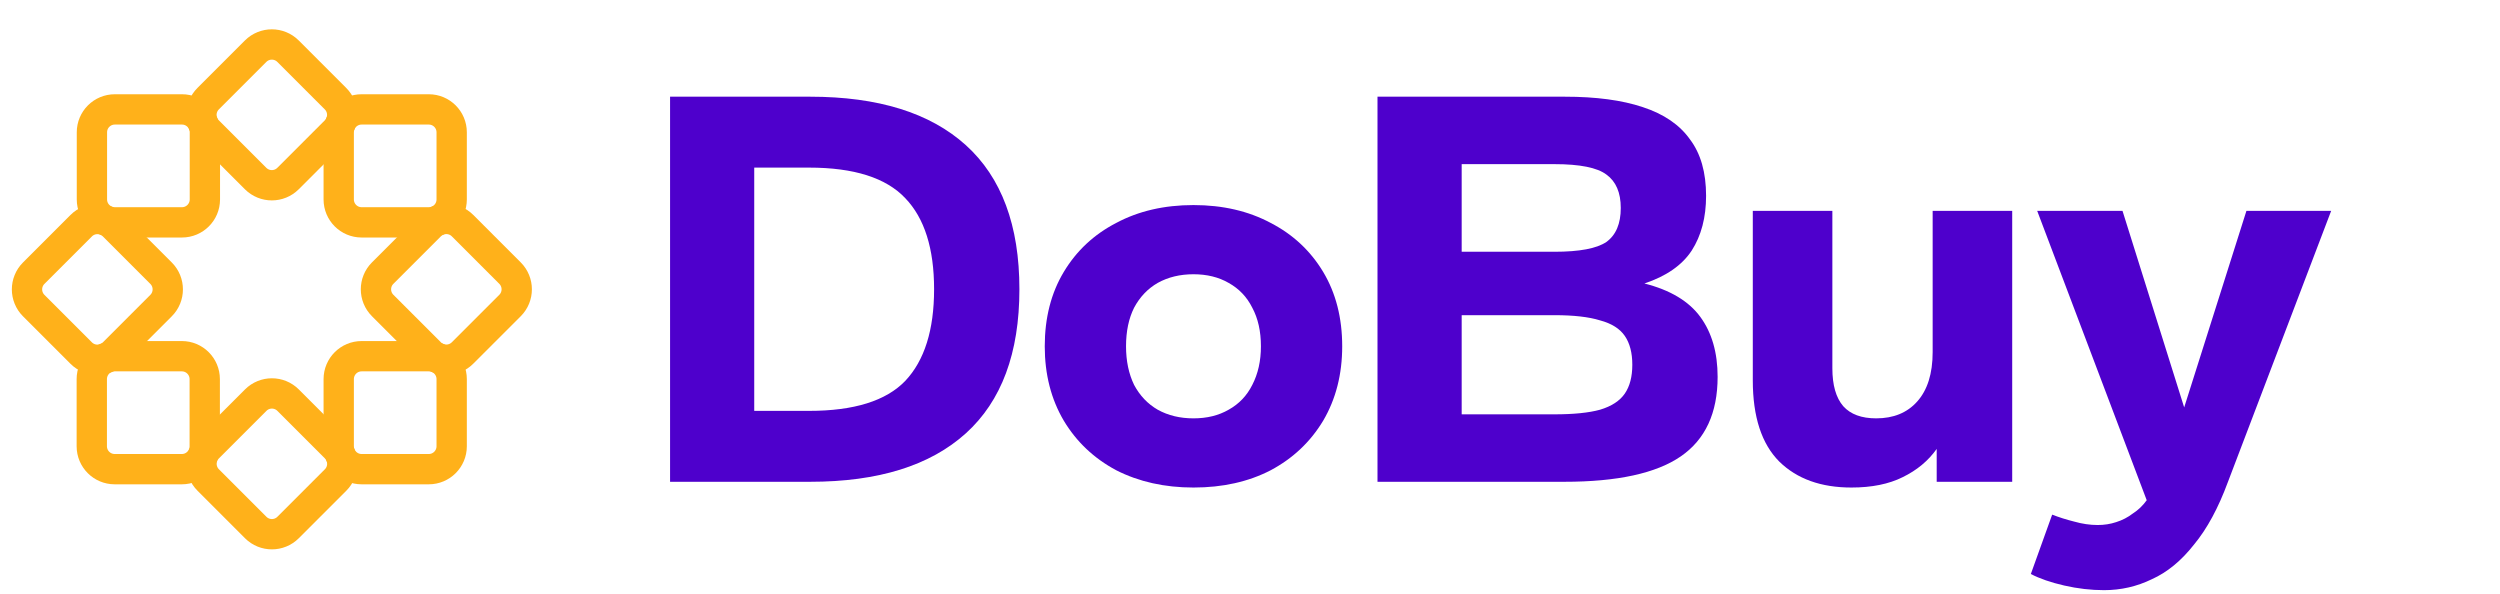
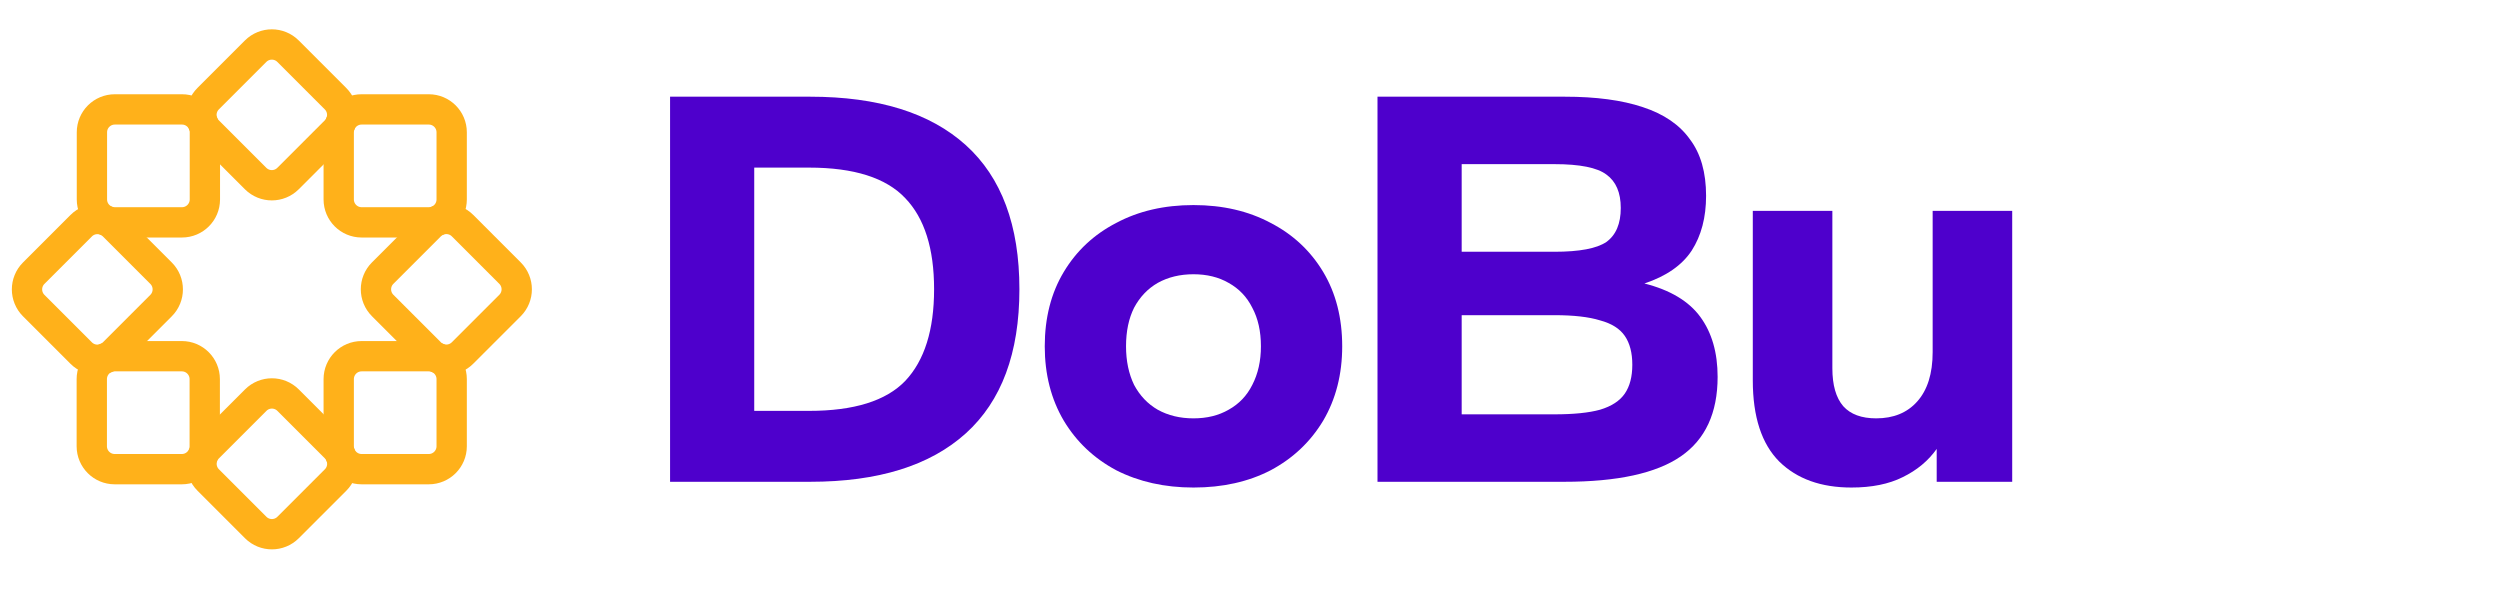
<svg xmlns="http://www.w3.org/2000/svg" width="143" height="34" viewBox="0 0 143 34" fill="none">
  <path d="M9.213 15.627L6.497 12.911C5.985 12.399 5.156 12.399 4.644 12.911L1.928 15.627C1.417 16.138 1.417 16.968 1.928 17.479L4.644 20.195C5.156 20.707 5.985 20.707 6.497 20.195L9.213 17.479C9.724 16.968 9.724 16.138 9.213 15.627Z" stroke="#FFB11A" stroke-width="1.734" stroke-miterlimit="22.926" />
  <path d="M14.627 22.889L11.911 25.605C11.399 26.117 11.399 26.946 11.911 27.457L14.627 30.174C15.138 30.685 15.968 30.685 16.479 30.173L19.195 27.457C19.707 26.946 19.707 26.116 19.195 25.605L16.479 22.889C15.968 22.377 15.138 22.377 14.627 22.889Z" stroke="#FFB11A" stroke-width="1.734" stroke-miterlimit="22.926" />
  <path d="M10.409 6.258H6.568C5.844 6.258 5.258 6.844 5.258 7.568V11.409C5.258 12.132 5.844 12.719 6.568 12.719H10.409C11.132 12.719 11.719 12.132 11.719 11.409V7.568C11.719 6.844 11.132 6.258 10.409 6.258Z" stroke="#FFB11A" stroke-width="1.734" stroke-miterlimit="22.926" />
  <path d="M21.889 17.475L24.605 20.191C25.117 20.703 25.946 20.703 26.457 20.191L29.174 17.475C29.685 16.963 29.685 16.134 29.173 15.622L26.457 12.906C25.946 12.395 25.116 12.395 24.605 12.906L21.889 15.622C21.377 16.134 21.377 16.963 21.889 17.475Z" stroke="#FFB11A" stroke-width="1.734" stroke-miterlimit="22.926" />
  <path d="M19.375 11.409V7.568C19.375 6.844 19.961 6.258 20.685 6.258H24.526C25.249 6.258 25.836 6.844 25.836 7.568V11.409C25.836 12.132 25.249 12.719 24.526 12.719H20.685C19.961 12.719 19.375 12.132 19.375 11.409Z" stroke="#FFB11A" stroke-width="1.734" stroke-miterlimit="22.926" />
  <path d="M16.475 10.213L19.191 7.497C19.703 6.985 19.703 6.156 19.191 5.644L16.475 2.928C15.963 2.417 15.134 2.417 14.622 2.928L11.906 5.644C11.395 6.156 11.395 6.985 11.906 7.497L14.622 10.213C15.134 10.724 15.963 10.724 16.475 10.213Z" stroke="#FFB11A" stroke-width="1.734" stroke-miterlimit="22.926" />
  <path d="M24.526 20.375H20.685C19.962 20.375 19.375 20.962 19.375 21.685V25.526C19.375 26.249 19.962 26.836 20.685 26.836H24.526C25.25 26.836 25.836 26.249 25.836 25.526V21.685C25.836 20.962 25.25 20.375 24.526 20.375Z" stroke="#FFB11A" stroke-width="1.734" stroke-miterlimit="22.926" />
  <path d="M10.401 20.375H6.56C5.836 20.375 5.25 20.962 5.25 21.685V25.526C5.25 26.249 5.836 26.836 6.56 26.836H10.401C11.124 26.836 11.711 26.249 11.711 25.526V21.685C11.711 20.962 11.124 20.375 10.401 20.375Z" stroke="#FFB11A" stroke-width="1.734" stroke-miterlimit="22.926" />
  <path d="M38.328 27.558V5.531H46.341C50.232 5.531 53.199 6.455 55.244 8.301C57.288 10.148 58.31 12.895 58.31 16.544C58.31 20.194 57.288 22.941 55.244 24.788C53.199 26.634 50.232 27.558 46.341 27.558H38.328ZM43.142 23.502H46.275C48.847 23.502 50.682 22.93 51.781 21.787C52.88 20.622 53.43 18.875 53.43 16.544C53.43 14.214 52.88 12.478 51.781 11.335C50.682 10.169 48.847 9.587 46.275 9.587H43.142V23.502Z" fill="#4E00CC" />
  <path d="M68.267 27.887C66.618 27.887 65.145 27.558 63.848 26.898C62.573 26.217 61.573 25.271 60.848 24.062C60.122 22.831 59.76 21.413 59.76 19.809C59.76 18.182 60.122 16.764 60.848 15.555C61.573 14.346 62.573 13.412 63.848 12.752C65.123 12.071 66.596 11.73 68.267 11.73C69.938 11.73 71.41 12.071 72.685 12.752C73.96 13.412 74.96 14.346 75.686 15.555C76.411 16.764 76.774 18.182 76.774 19.809C76.774 21.413 76.411 22.831 75.686 24.062C74.96 25.271 73.96 26.217 72.685 26.898C71.41 27.558 69.938 27.887 68.267 27.887ZM68.267 23.93C69.036 23.93 69.707 23.766 70.278 23.436C70.872 23.106 71.322 22.634 71.63 22.018C71.96 21.381 72.125 20.644 72.125 19.809C72.125 18.951 71.96 18.215 71.63 17.6C71.322 16.984 70.872 16.512 70.278 16.182C69.707 15.852 69.036 15.687 68.267 15.687C67.498 15.687 66.816 15.852 66.222 16.182C65.651 16.512 65.2 16.984 64.871 17.6C64.563 18.215 64.409 18.951 64.409 19.809C64.409 20.644 64.563 21.381 64.871 22.018C65.2 22.634 65.651 23.106 66.222 23.436C66.816 23.766 67.498 23.93 68.267 23.93Z" fill="#4E00CC" />
  <path d="M78.793 27.558V5.531H89.51C91.29 5.531 92.774 5.729 93.961 6.125C95.17 6.52 96.072 7.136 96.665 7.971C97.281 8.785 97.588 9.862 97.588 11.203C97.588 12.434 97.314 13.478 96.764 14.335C96.214 15.171 95.313 15.797 94.06 16.215C95.533 16.588 96.599 17.226 97.259 18.127C97.918 19.028 98.248 20.172 98.248 21.556C98.248 23.623 97.544 25.14 96.138 26.107C94.731 27.074 92.51 27.558 89.477 27.558H78.793ZM83.608 23.7H88.916C90.015 23.7 90.884 23.612 91.521 23.436C92.181 23.238 92.653 22.93 92.939 22.513C93.225 22.095 93.368 21.545 93.368 20.864C93.368 20.183 93.225 19.633 92.939 19.215C92.653 18.798 92.181 18.501 91.521 18.325C90.884 18.127 90.015 18.028 88.916 18.028H83.608V23.7ZM83.608 14.401H88.916C90.345 14.401 91.334 14.214 91.884 13.841C92.433 13.445 92.708 12.796 92.708 11.895C92.708 11.016 92.433 10.378 91.884 9.983C91.356 9.587 90.367 9.389 88.916 9.389H83.608V14.401Z" fill="#4E00CC" />
  <path d="M105.899 27.887C104.162 27.887 102.788 27.393 101.777 26.404C100.766 25.392 100.26 23.843 100.26 21.754V12.06H104.811V21.062C104.811 22.029 105.019 22.755 105.437 23.238C105.855 23.7 106.481 23.93 107.317 23.93C108.306 23.93 109.086 23.612 109.658 22.974C110.251 22.315 110.548 21.37 110.548 20.139V12.06H115.098V27.558H110.779V25.678C110.295 26.36 109.647 26.898 108.833 27.294C108.042 27.689 107.064 27.887 105.899 27.887Z" fill="#4E00CC" />
-   <path d="M120.351 33.757C119.604 33.757 118.846 33.669 118.076 33.493C117.307 33.317 116.669 33.097 116.164 32.833L117.384 29.437C117.78 29.591 118.197 29.723 118.637 29.833C119.098 29.965 119.549 30.031 119.989 30.031C120.362 30.031 120.714 29.976 121.044 29.866C121.396 29.756 121.714 29.591 122 29.371C122.308 29.173 122.572 28.921 122.792 28.613L116.527 12.06H121.407L124.935 23.304L128.496 12.06H133.343L127.441 27.558C126.891 29.052 126.243 30.25 125.495 31.152C124.77 32.075 123.968 32.734 123.088 33.13C122.231 33.548 121.319 33.757 120.351 33.757Z" fill="#4E00CC" />
</svg>